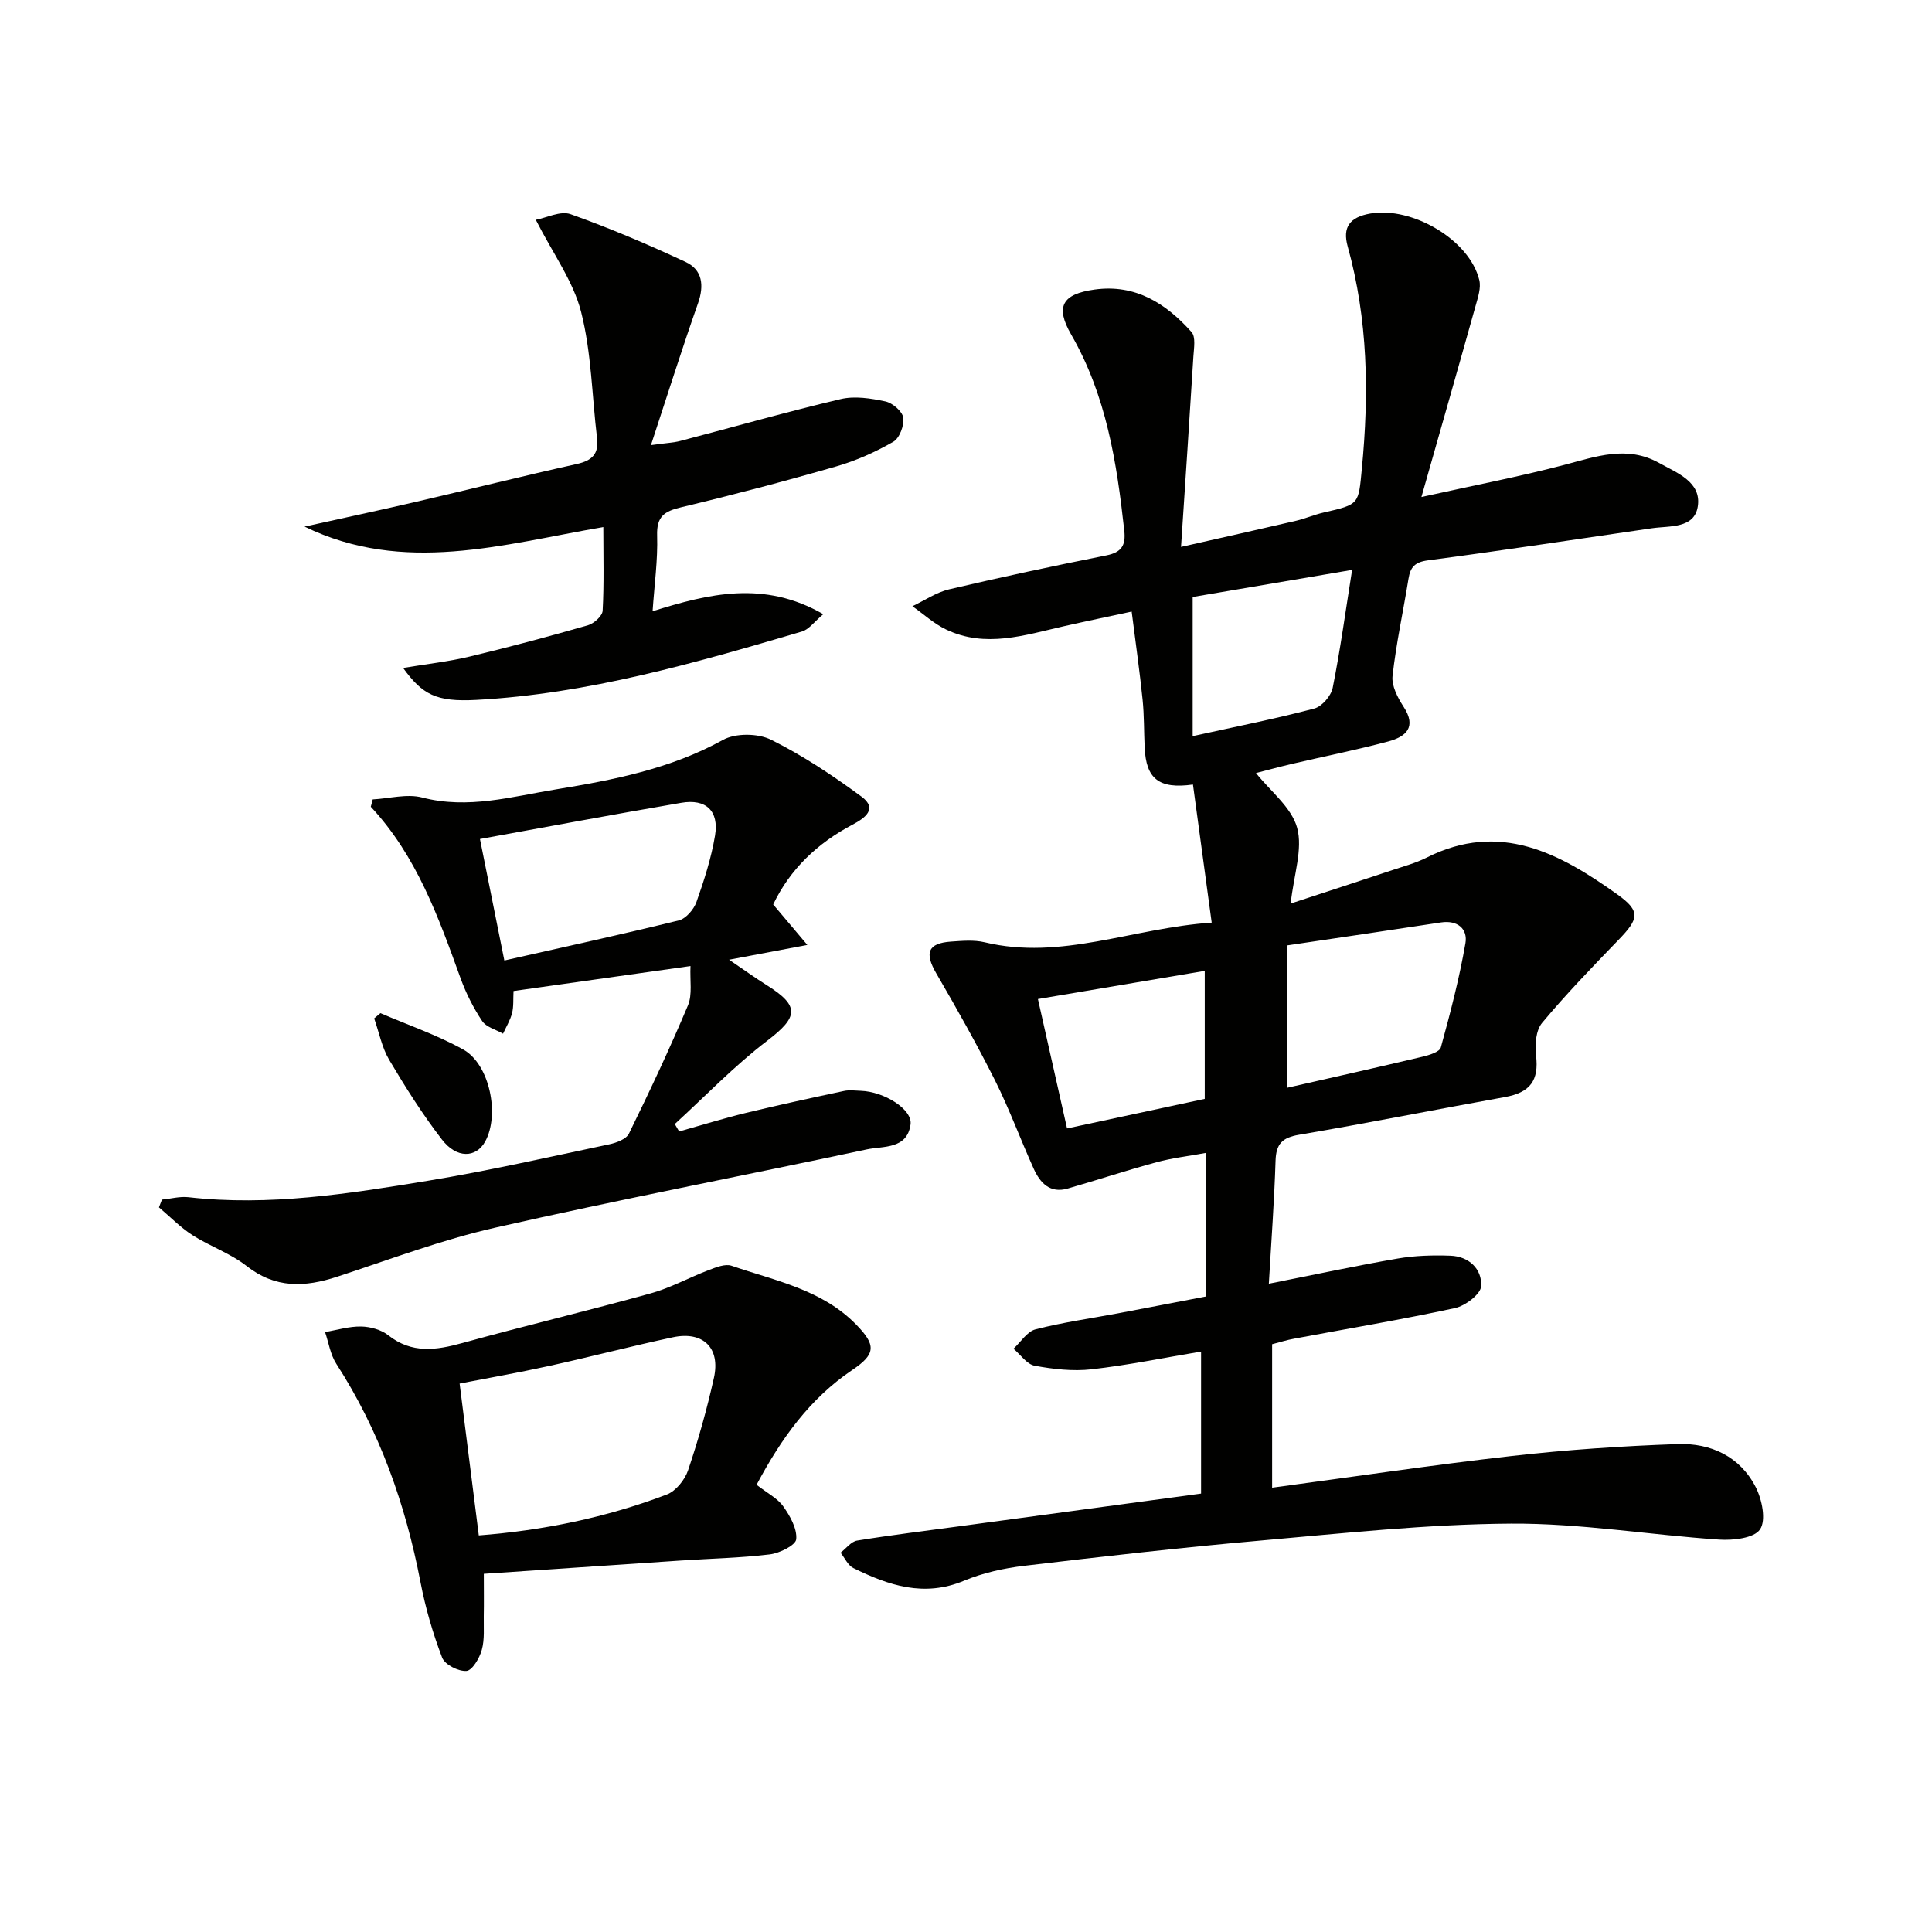
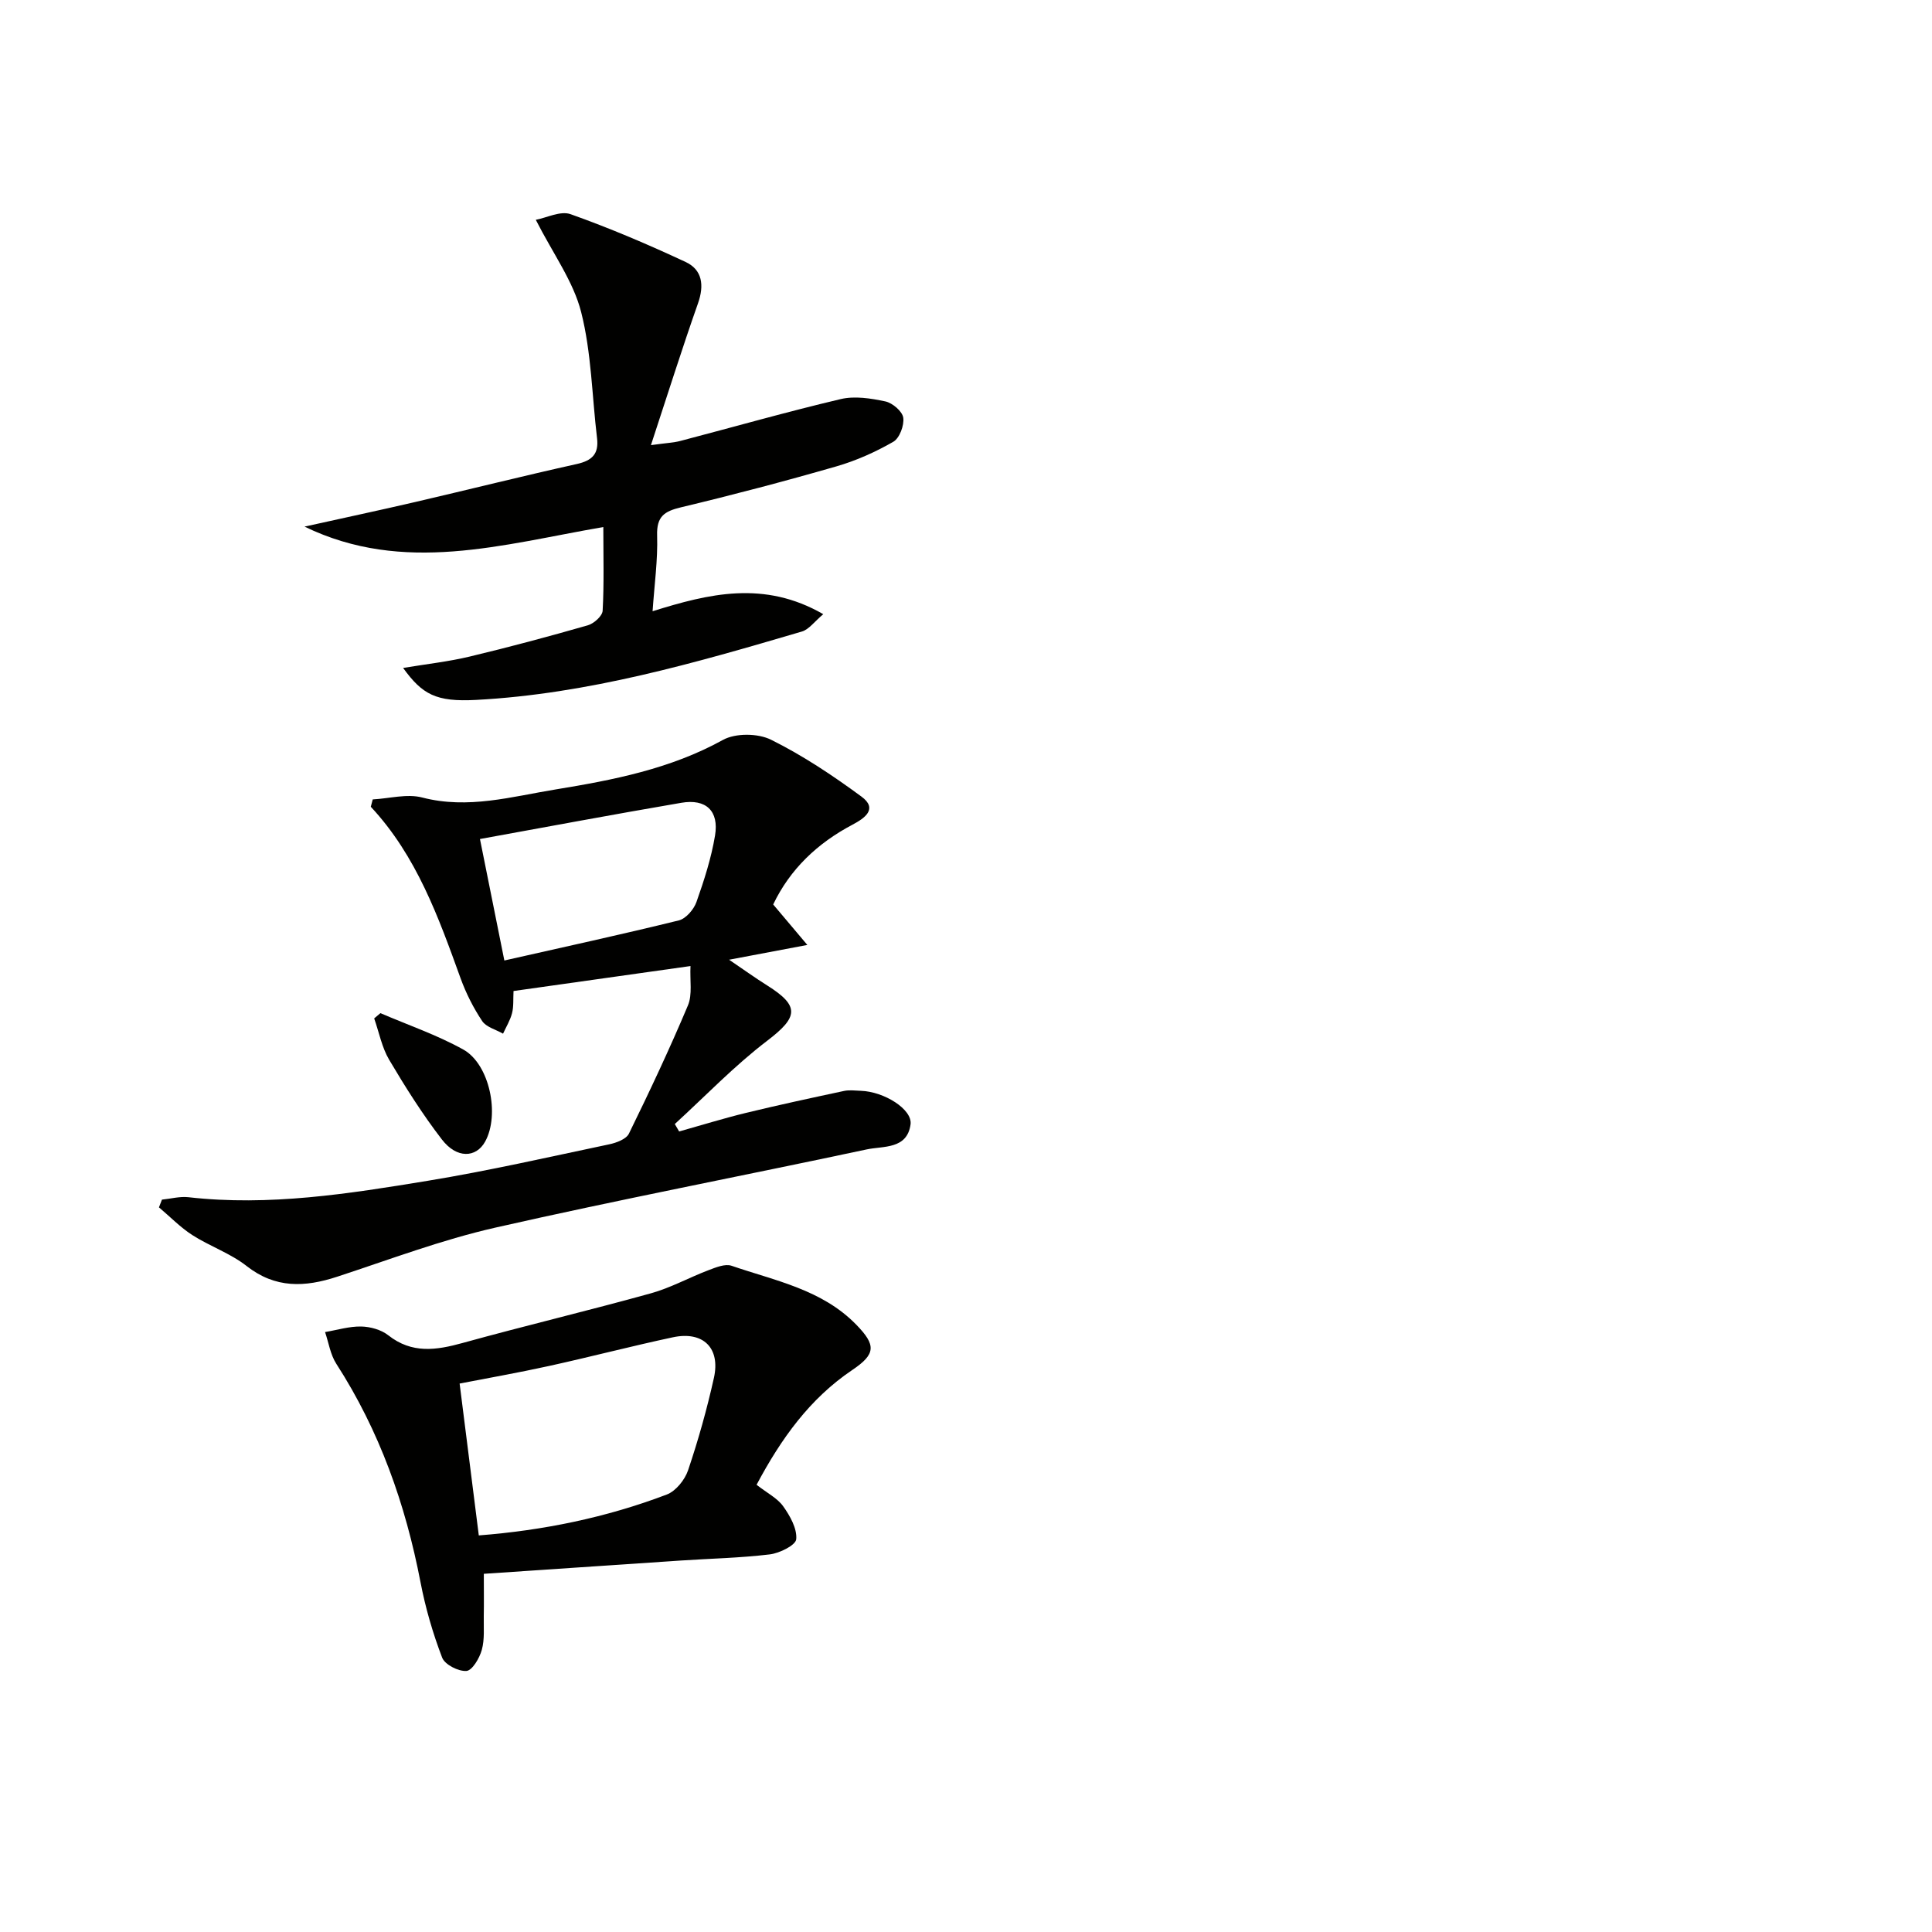
<svg xmlns="http://www.w3.org/2000/svg" enable-background="new 0 0 400 400" viewBox="0 0 400 400">
  <g fill="#010100">
-     <path d="m263.38 278.31v29.7c16.81-2.25 33.21-4.71 49.68-6.57 11.38-1.29 22.84-2.06 34.29-2.46 6.84-.24 12.91 2.56 16.16 8.93 1.3 2.55 2.18 6.82.89 8.73-1.22 1.82-5.55 2.31-8.43 2.12-14.39-.96-28.76-3.4-43.13-3.31-17.42.11-34.84 2.01-52.22 3.54-16.21 1.43-32.38 3.27-48.53 5.19-4.25.5-8.59 1.46-12.52 3.1-8.27 3.45-15.61.96-22.89-2.63-1.13-.56-1.78-2.09-2.65-3.18 1.14-.87 2.18-2.31 3.43-2.51 7.2-1.17 14.46-2.05 21.69-3.03 16.45-2.23 32.89-4.45 49.52-6.7 0-9.93 0-19.36 0-29.4-7.72 1.29-15.15 2.82-22.67 3.67-3.87.44-7.93-.03-11.79-.74-1.62-.3-2.93-2.3-4.38-3.52 1.51-1.38 2.81-3.56 4.56-4.01 5.6-1.45 11.38-2.25 17.08-3.32 6-1.13 12-2.3 18.23-3.49 0-9.78 0-19.37 0-29.73-3.64.67-7.03 1.06-10.3 1.95-6.16 1.67-12.22 3.68-18.36 5.44-3.66 1.05-5.7-1.18-7.02-4.1-2.74-6.06-5.03-12.33-8-18.27-3.78-7.53-7.93-14.89-12.17-22.18-2.47-4.23-1.76-6.25 3.03-6.58 2.32-.16 4.76-.39 6.98.14 15.86 3.81 30.59-2.95 47.01-4.07-1.36-10.05-2.62-19.32-3.88-28.59-7.12 1-9.7-1.26-10-7.61-.16-3.33-.09-6.68-.43-9.98-.59-5.77-1.41-11.51-2.26-18.22-4.87 1.05-9.48 2-14.06 3.04-8.08 1.83-16.18 4.57-24.34.68-2.53-1.2-4.68-3.2-7-4.83 2.52-1.19 4.93-2.86 7.58-3.49 10.81-2.54 21.68-4.86 32.57-7.03 3.18-.63 4.06-2.11 3.72-5.13-1.55-14.11-3.72-27.98-10.99-40.59-3.36-5.82-1.84-8.39 4.83-9.32 8.47-1.18 14.8 2.87 20.09 8.81.89 1 .49 3.33.38 5.03-.78 12.69-1.64 25.38-2.56 39.44 9.03-2.04 16.43-3.69 23.81-5.41 1.94-.45 3.79-1.27 5.73-1.71 7.47-1.7 7.18-1.69 7.9-9.11 1.5-15.52 1.27-30.86-2.94-46-1.09-3.93.39-6.04 4.7-6.79 8.6-1.5 20.51 5.4 22.55 13.77.39 1.61-.27 3.57-.75 5.29-3.55 12.7-7.18 25.37-11.23 39.63 10.82-2.4 20.23-4.2 29.47-6.62 6.64-1.74 13.08-4.14 19.74-.43 3.74 2.08 8.79 3.93 8.01 8.99-.71 4.64-5.81 3.99-9.51 4.53-15.44 2.24-30.86 4.6-46.33 6.64-2.74.36-3.67 1.39-4.06 3.83-1.08 6.71-2.55 13.38-3.3 20.12-.22 2.02 1.06 4.48 2.27 6.34 2.83 4.31.44 6.25-3.19 7.22-6.57 1.75-13.25 3.08-19.88 4.63-2.7.63-5.37 1.37-7.47 1.9 2.99 3.77 7.37 7.12 8.52 11.34 1.2 4.43-.69 9.69-1.34 15.68 7.47-2.45 14.3-4.67 21.11-6.94 2.36-.79 4.81-1.45 7.02-2.56 15.17-7.67 27.64-.87 39.53 7.63 4.88 3.49 4.41 5.06.19 9.42-5.41 5.59-10.83 11.2-15.8 17.16-1.29 1.55-1.52 4.53-1.25 6.74.62 5.15-1.17 7.67-6.47 8.62-14.21 2.55-28.37 5.39-42.6 7.8-3.49.59-4.75 1.9-4.86 5.38-.26 8.25-.87 16.49-1.39 25.46 9.53-1.89 18.07-3.73 26.67-5.21 3.57-.62 7.28-.72 10.91-.59 3.84.13 6.56 2.75 6.38 6.29-.08 1.65-3.27 4.09-5.41 4.55-11.02 2.39-22.17 4.25-33.26 6.33-1.55.27-3.1.77-4.61 1.16zm3.02-82.56v29.48c9.7-2.21 18.89-4.26 28.06-6.44 1.4-.33 3.6-.99 3.85-1.93 1.96-7.12 3.83-14.3 5.09-21.57.51-2.95-1.61-4.83-5.05-4.31-10.61 1.62-21.23 3.18-31.95 4.77zm-16.97 31.76c0-9.13 0-17.73 0-26.5-11.78 1.99-22.98 3.87-34.54 5.83 2.08 9.25 4.03 17.87 6.03 26.79 9.95-2.13 19.27-4.13 28.51-6.12zm-2.5-103.91v28.81c9.11-2.01 17.22-3.61 25.19-5.72 1.58-.42 3.47-2.62 3.8-4.28 1.58-7.89 2.66-15.87 4.02-24.42-11.96 2.04-22.84 3.89-33.01 5.61z" />
    <path d="m160.08 187.26c2.35 2.79 4.28 5.08 7.07 8.38-5.92 1.12-10.39 1.96-16.2 3.06 3.06 2.07 5.42 3.78 7.88 5.32 6.81 4.28 6.43 6.56.02 11.45-6.81 5.19-12.8 11.45-19.14 17.25.3.51.6 1.03.9 1.54 4.6-1.29 9.16-2.71 13.8-3.84 6.75-1.64 13.54-3.1 20.33-4.55 1.11-.24 2.33-.07 3.49-.03 4.84.16 10.72 3.85 10.29 6.96-.72 5.19-5.63 4.44-9.06 5.17-25.63 5.47-51.37 10.4-76.92 16.2-11.11 2.52-21.87 6.6-32.73 10.16-6.68 2.19-12.78 2.47-18.76-2.22-3.35-2.63-7.61-4.08-11.23-6.4-2.5-1.61-4.62-3.81-6.91-5.74.21-.53.41-1.07.62-1.6 1.83-.18 3.69-.7 5.48-.5 16.73 1.9 33.17-.71 49.55-3.4 12.6-2.07 25.07-4.92 37.57-7.55 1.48-.31 3.52-1.07 4.08-2.21 4.29-8.75 8.44-17.57 12.22-26.55.95-2.26.38-5.16.53-8.15-12.53 1.77-24.45 3.45-36.64 5.17-.09 1.72.05 3.22-.31 4.6-.38 1.47-1.22 2.83-1.86 4.23-1.48-.85-3.48-1.35-4.32-2.61-1.82-2.73-3.35-5.76-4.47-8.85-4.58-12.67-9.1-25.34-18.59-35.52.13-.51.26-1.01.4-1.52 3.43-.18 7.09-1.22 10.26-.39 9.47 2.46 18.53-.19 27.58-1.67 11.9-1.95 23.78-4.24 34.65-10.25 2.62-1.45 7.27-1.4 9.99-.04 6.57 3.26 12.77 7.4 18.7 11.76 3.46 2.54.69 4.47-1.83 5.81-7.27 3.83-12.94 9.21-16.44 16.53zm-55.66 11.6c12.38-2.8 24.29-5.39 36.12-8.3 1.47-.36 3.1-2.26 3.65-3.8 1.59-4.49 3.07-9.09 3.85-13.77.85-5.11-1.88-7.66-6.98-6.78-13.98 2.39-27.91 5-41.69 7.5 1.61 8.04 3.23 16.08 5.05 25.15z" />
    <path d="m83.46 138.29c4.94-.82 9.42-1.31 13.76-2.35 8.21-1.96 16.37-4.15 24.49-6.48 1.25-.36 3-1.92 3.06-3.01.31-5.61.14-11.25.14-17.33-20.9 3.59-41.29 9.88-61.86-.09 7.65-1.7 15.31-3.33 22.94-5.1 11.15-2.59 22.25-5.38 33.43-7.86 3.17-.71 4.59-2.08 4.19-5.37-1.05-8.72-1.15-17.66-3.29-26.09-1.61-6.35-5.8-12.04-9.39-19.1 2.22-.41 5.11-1.91 7.19-1.17 8.1 2.88 16.04 6.26 23.83 9.9 3.47 1.62 3.88 4.83 2.56 8.57-3.27 9.27-6.22 18.66-9.74 29.35 3.32-.46 4.73-.51 6.06-.86 11.07-2.9 22.08-6.04 33.22-8.67 2.91-.69 6.26-.16 9.26.48 1.48.32 3.51 2.05 3.7 3.37.22 1.59-.77 4.25-2.07 4.99-3.69 2.12-7.69 3.91-11.78 5.09-10.66 3.07-21.4 5.9-32.19 8.48-3.44.82-5.04 1.9-4.92 5.81.16 5.1-.57 10.23-.94 15.7 11.63-3.64 23.09-6.45 35.34.61-1.84 1.54-2.96 3.16-4.42 3.59-22.11 6.51-44.29 12.93-67.48 14.16-8.29.44-11.12-1.13-15.09-6.62z" />
-     <path d="m156.64 307.41c2.22 1.73 4.31 2.77 5.51 4.45 1.42 1.99 2.9 4.61 2.7 6.82-.11 1.24-3.45 2.9-5.48 3.14-6.1.74-12.27.86-18.41 1.27-13.43.89-26.86 1.81-40.79 2.75 0 3.25.04 6.03-.01 8.81-.04 2.33.2 4.76-.41 6.95-.47 1.7-1.97 4.25-3.17 4.35-1.66.13-4.49-1.31-5.04-2.76-1.93-5.04-3.46-10.31-4.48-15.62-3.11-16.14-8.48-31.33-17.43-45.21-1.23-1.9-1.58-4.37-2.33-6.57 2.5-.42 5-1.2 7.48-1.15 1.9.04 4.14.66 5.6 1.81 4.91 3.87 9.94 3.11 15.43 1.59 12.94-3.58 26.01-6.68 38.94-10.27 4.11-1.14 7.94-3.28 11.96-4.8 1.5-.57 3.41-1.36 4.74-.91 9.04 3.11 18.72 4.9 25.83 12.2 4.11 4.22 4.08 6.08-.81 9.37-8.8 5.93-14.73 14.19-19.83 23.78zm-57.51 10.48c13.22-1.02 26.32-3.67 38.91-8.46 1.88-.71 3.75-3.04 4.42-5.03 2.12-6.27 3.91-12.67 5.35-19.13 1.38-6.21-2.25-9.73-8.49-8.4-8.58 1.83-17.08 4.06-25.65 5.94-6.4 1.41-12.87 2.54-18.51 3.64 1.36 10.8 2.62 20.75 3.97 31.44z" />
+     <path d="m156.64 307.41c2.22 1.73 4.31 2.77 5.51 4.45 1.42 1.99 2.9 4.61 2.7 6.82-.11 1.24-3.45 2.9-5.48 3.14-6.1.74-12.27.86-18.41 1.27-13.43.89-26.86 1.81-40.79 2.75 0 3.25.04 6.03-.01 8.81-.04 2.33.2 4.76-.41 6.95-.47 1.7-1.97 4.25-3.17 4.35-1.66.13-4.49-1.31-5.04-2.76-1.93-5.04-3.46-10.31-4.48-15.62-3.11-16.14-8.48-31.33-17.43-45.21-1.23-1.9-1.58-4.37-2.33-6.57 2.5-.42 5-1.2 7.48-1.15 1.9.04 4.14.66 5.6 1.81 4.91 3.87 9.94 3.11 15.43 1.59 12.94-3.58 26.01-6.68 38.94-10.27 4.11-1.14 7.94-3.28 11.96-4.8 1.5-.57 3.41-1.36 4.74-.91 9.04 3.11 18.72 4.9 25.83 12.2 4.11 4.22 4.08 6.08-.81 9.37-8.8 5.93-14.73 14.19-19.83 23.78m-57.51 10.48c13.22-1.02 26.32-3.67 38.91-8.46 1.88-.71 3.75-3.04 4.42-5.03 2.12-6.27 3.91-12.67 5.35-19.13 1.38-6.21-2.25-9.73-8.49-8.4-8.58 1.83-17.08 4.06-25.65 5.94-6.4 1.41-12.87 2.54-18.51 3.64 1.36 10.8 2.62 20.75 3.97 31.44z" />
    <path d="m78.76 209.76c5.74 2.47 11.71 4.51 17.15 7.53 5.49 3.05 7.6 13.54 4.53 19.07-1.88 3.39-5.89 3.54-8.94-.43-4.02-5.21-7.56-10.83-10.92-16.5-1.52-2.57-2.1-5.7-3.11-8.58.43-.37.86-.73 1.29-1.09z" />
  </g>
</svg>